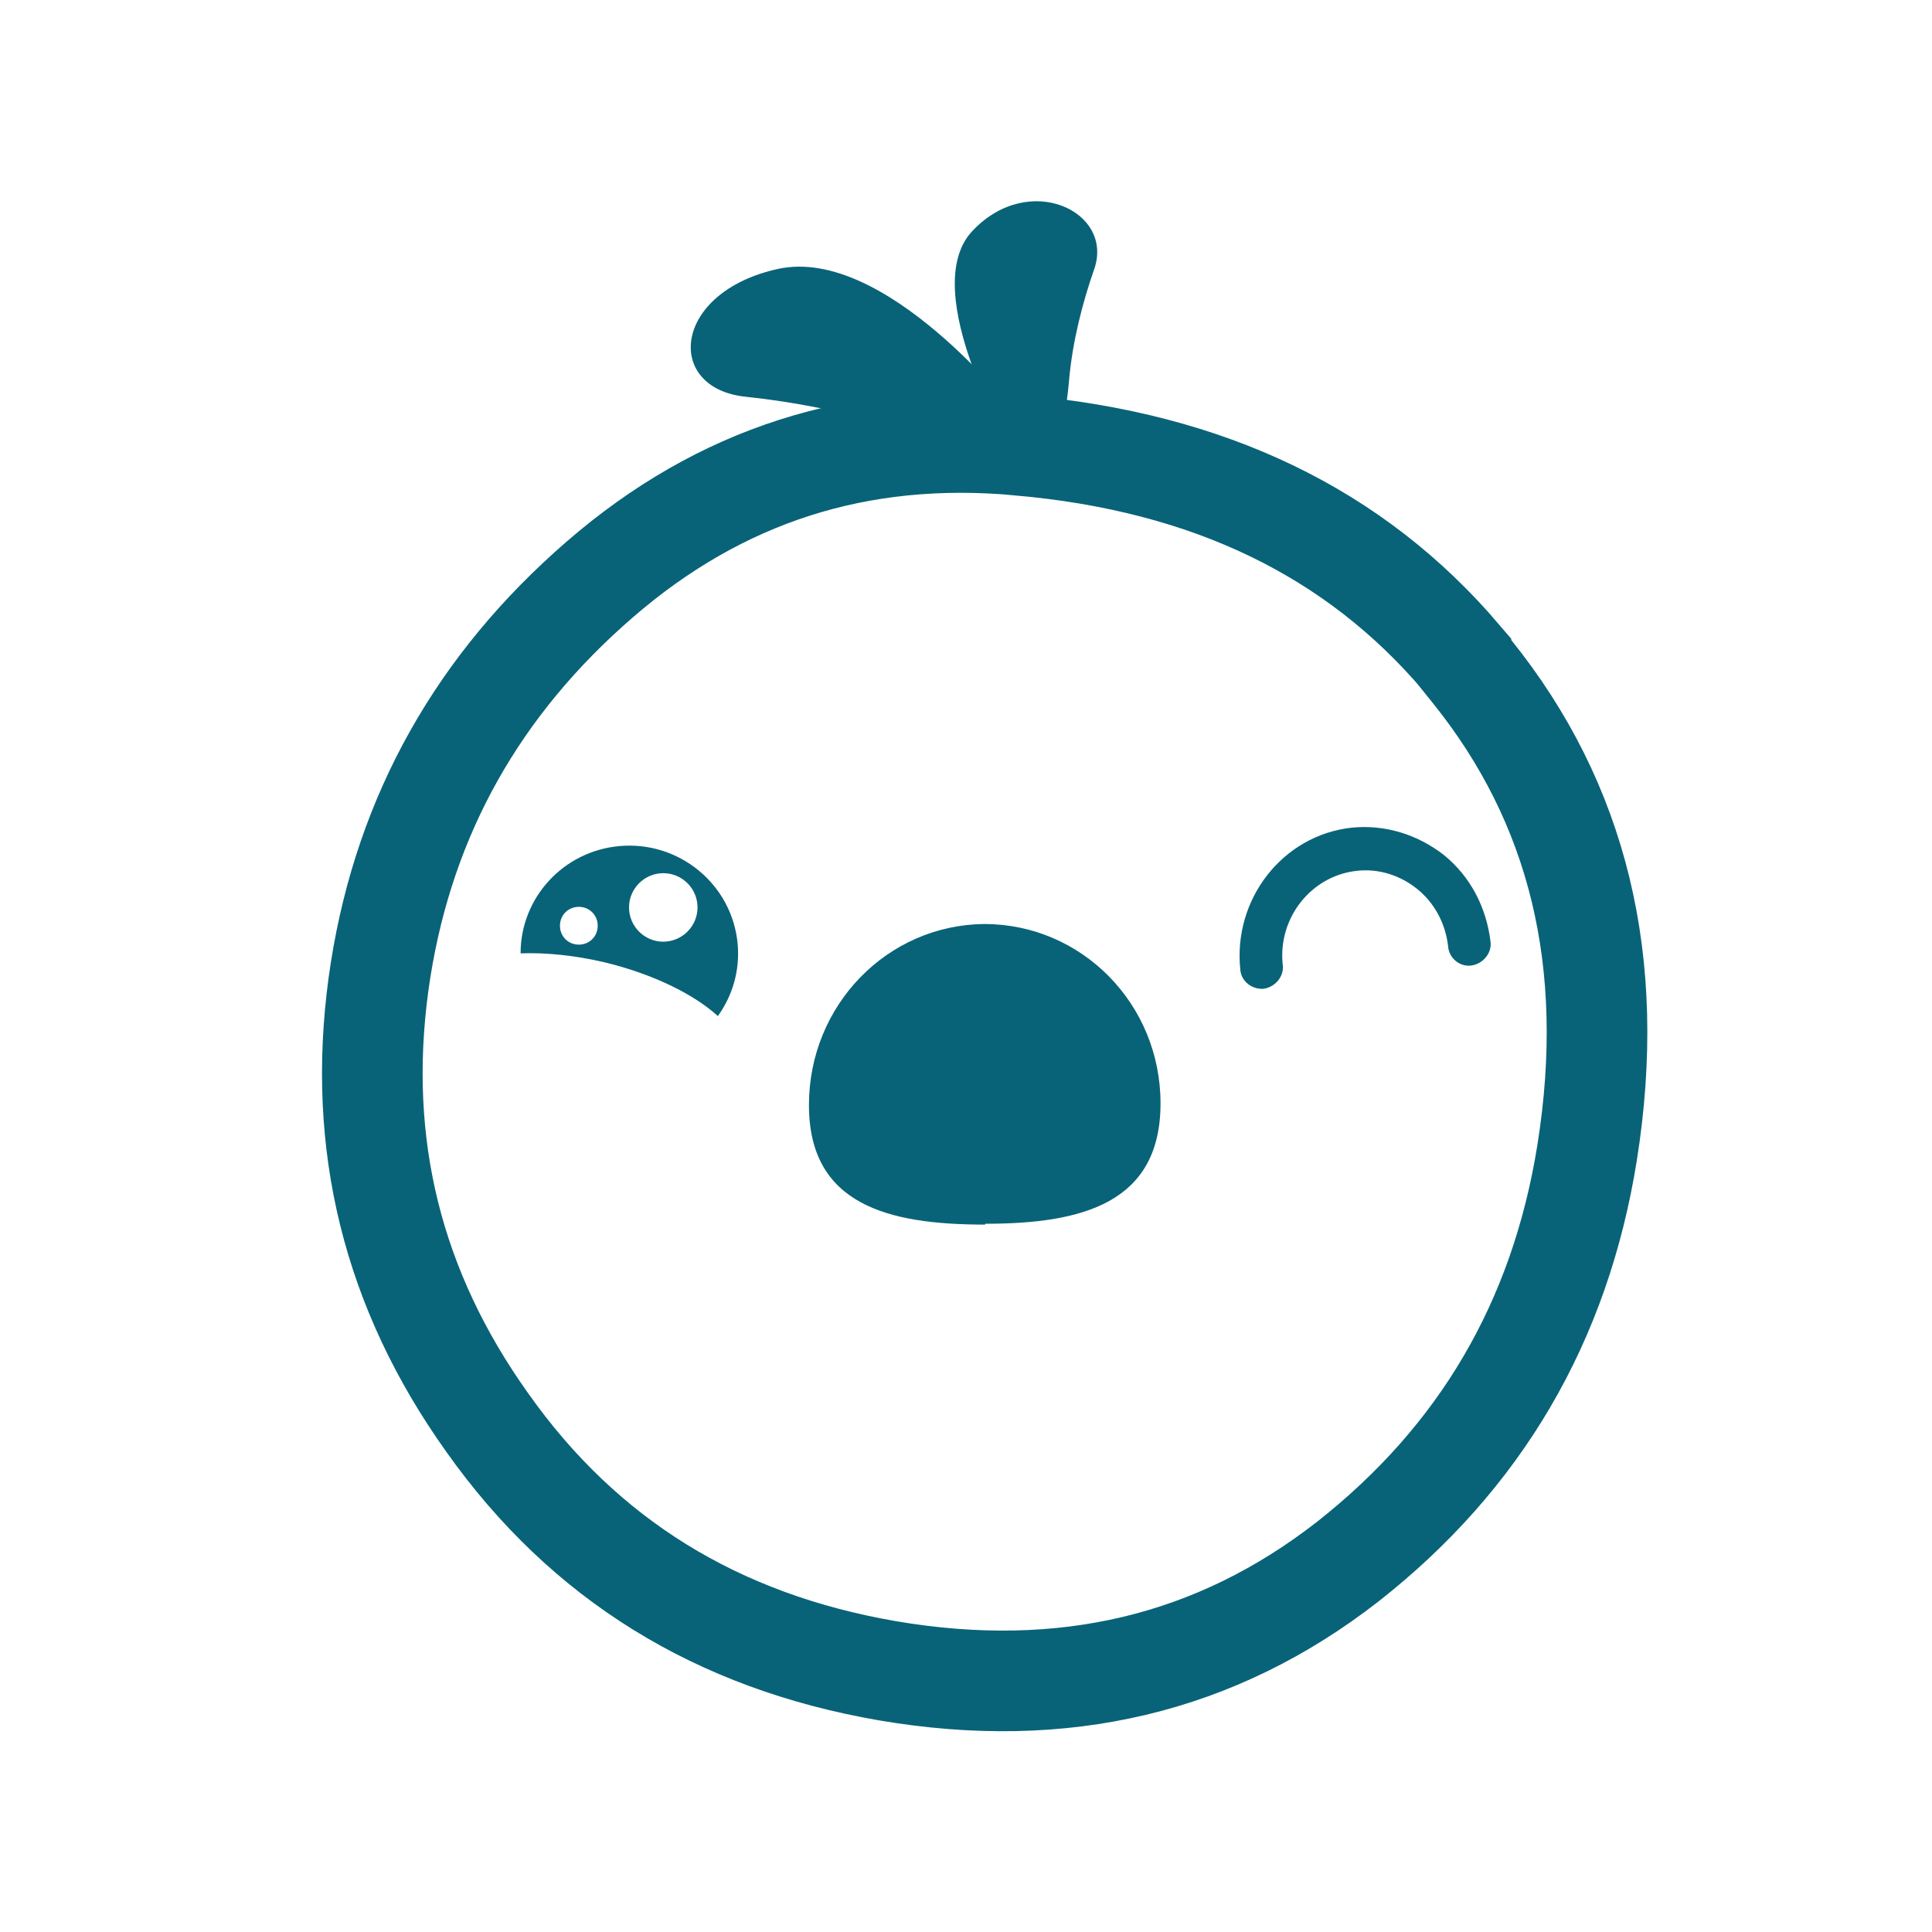
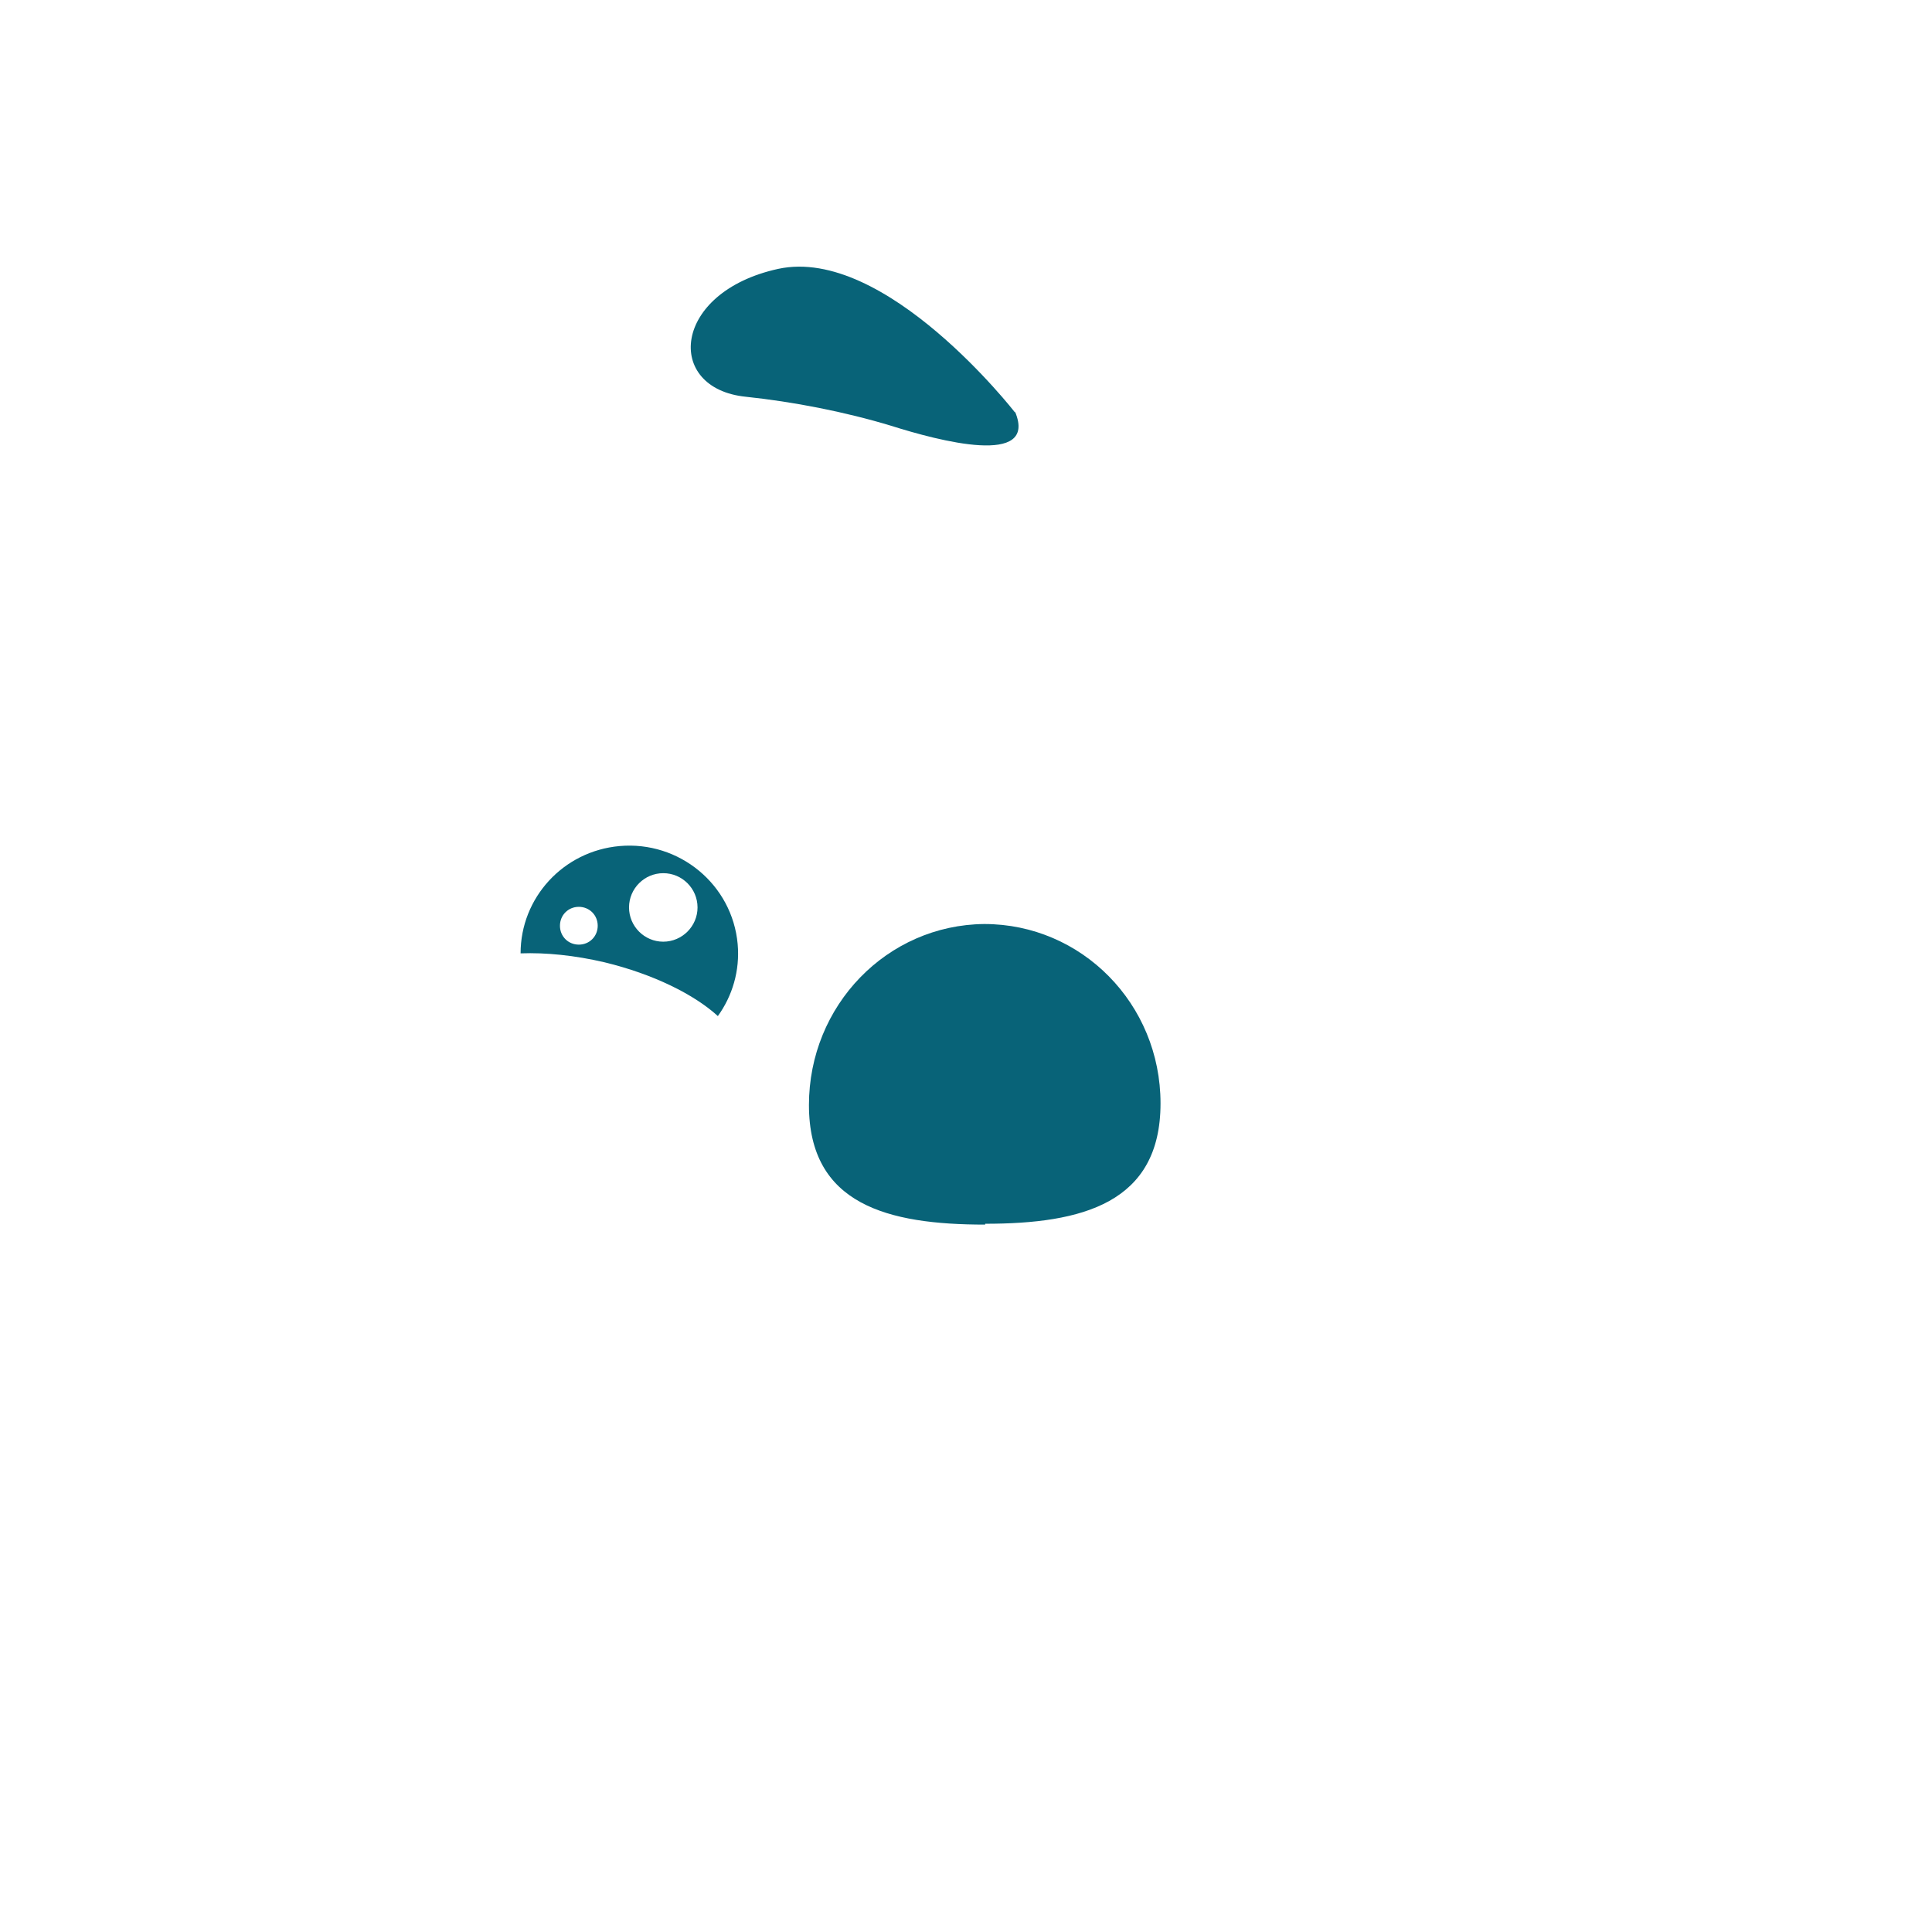
<svg xmlns="http://www.w3.org/2000/svg" width="48" height="48" viewBox="0 0 48 48" fill="none">
-   <path d="M25.198 11.301C25.198 11.301 22.741 7.216 24.166 5.731C25.57 4.245 27.697 5.256 27.181 6.7C26.892 7.526 26.644 8.495 26.561 9.444C26.479 10.393 26.19 12.332 25.198 11.301Z" fill="#086378" />
  <path d="M25.219 10.249C25.219 10.249 21.998 6.103 19.334 6.68C16.691 7.258 16.505 9.651 18.528 9.857C19.705 9.981 20.986 10.229 22.142 10.579C23.319 10.951 25.797 11.611 25.219 10.229V10.249Z" fill="#086378" />
-   <path d="M14.906 14.392C17.89 11.809 21.333 10.699 25.312 11.06L25.316 11.062C30.06 11.475 33.669 13.248 36.297 16.331V16.342L36.573 16.685C39.197 19.947 40.187 23.893 39.431 28.64C38.757 32.847 36.775 36.216 33.476 38.805C30.219 41.339 26.428 42.258 22.044 41.509H22.045C17.813 40.779 14.516 38.745 12.114 35.355L12.111 35.351L11.888 35.031C9.627 31.714 8.828 28.086 9.458 24.082C10.071 20.234 11.881 17.01 14.906 14.392Z" stroke="#086378" stroke-width="2.5" />
  <path d="M24.476 30.425C22.059 30.425 20.098 29.93 20.098 27.454C20.098 24.979 22.039 22.978 24.455 22.957C26.871 22.957 28.833 24.938 28.833 27.413C28.833 29.889 26.892 30.404 24.476 30.404V30.425Z" fill="#086378" />
-   <path d="M31.393 24.566C31.104 24.586 30.836 24.38 30.815 24.091C30.63 22.338 31.869 20.749 33.583 20.563C34.408 20.481 35.214 20.729 35.875 21.244C36.535 21.781 36.928 22.544 37.031 23.39C37.072 23.678 36.845 23.947 36.556 23.988C36.267 24.029 35.999 23.802 35.978 23.514C35.916 22.956 35.648 22.441 35.214 22.09C34.78 21.739 34.243 21.574 33.706 21.636C32.571 21.76 31.745 22.812 31.869 23.967C31.91 24.256 31.683 24.524 31.393 24.566Z" fill="#086378" />
  <path fill-rule="evenodd" clip-rule="evenodd" d="M15.393 21.02C16.875 20.888 18.194 21.974 18.327 23.455C18.386 24.119 18.195 24.744 17.835 25.244C17.246 24.706 16.233 24.203 15.027 23.91C14.279 23.734 13.558 23.663 12.934 23.686C12.933 22.307 13.992 21.145 15.393 21.02ZM14.381 22.53C14.117 22.53 13.912 22.736 13.912 23C13.912 23.264 14.117 23.469 14.381 23.469C14.645 23.469 14.85 23.264 14.85 23C14.85 22.736 14.645 22.531 14.381 22.53ZM16.479 21.694C16.01 21.694 15.629 22.075 15.628 22.544C15.628 23.014 16.01 23.396 16.479 23.396C16.948 23.395 17.33 23.013 17.33 22.544C17.329 22.075 16.948 21.694 16.479 21.694Z" fill="#086378" />
</svg>